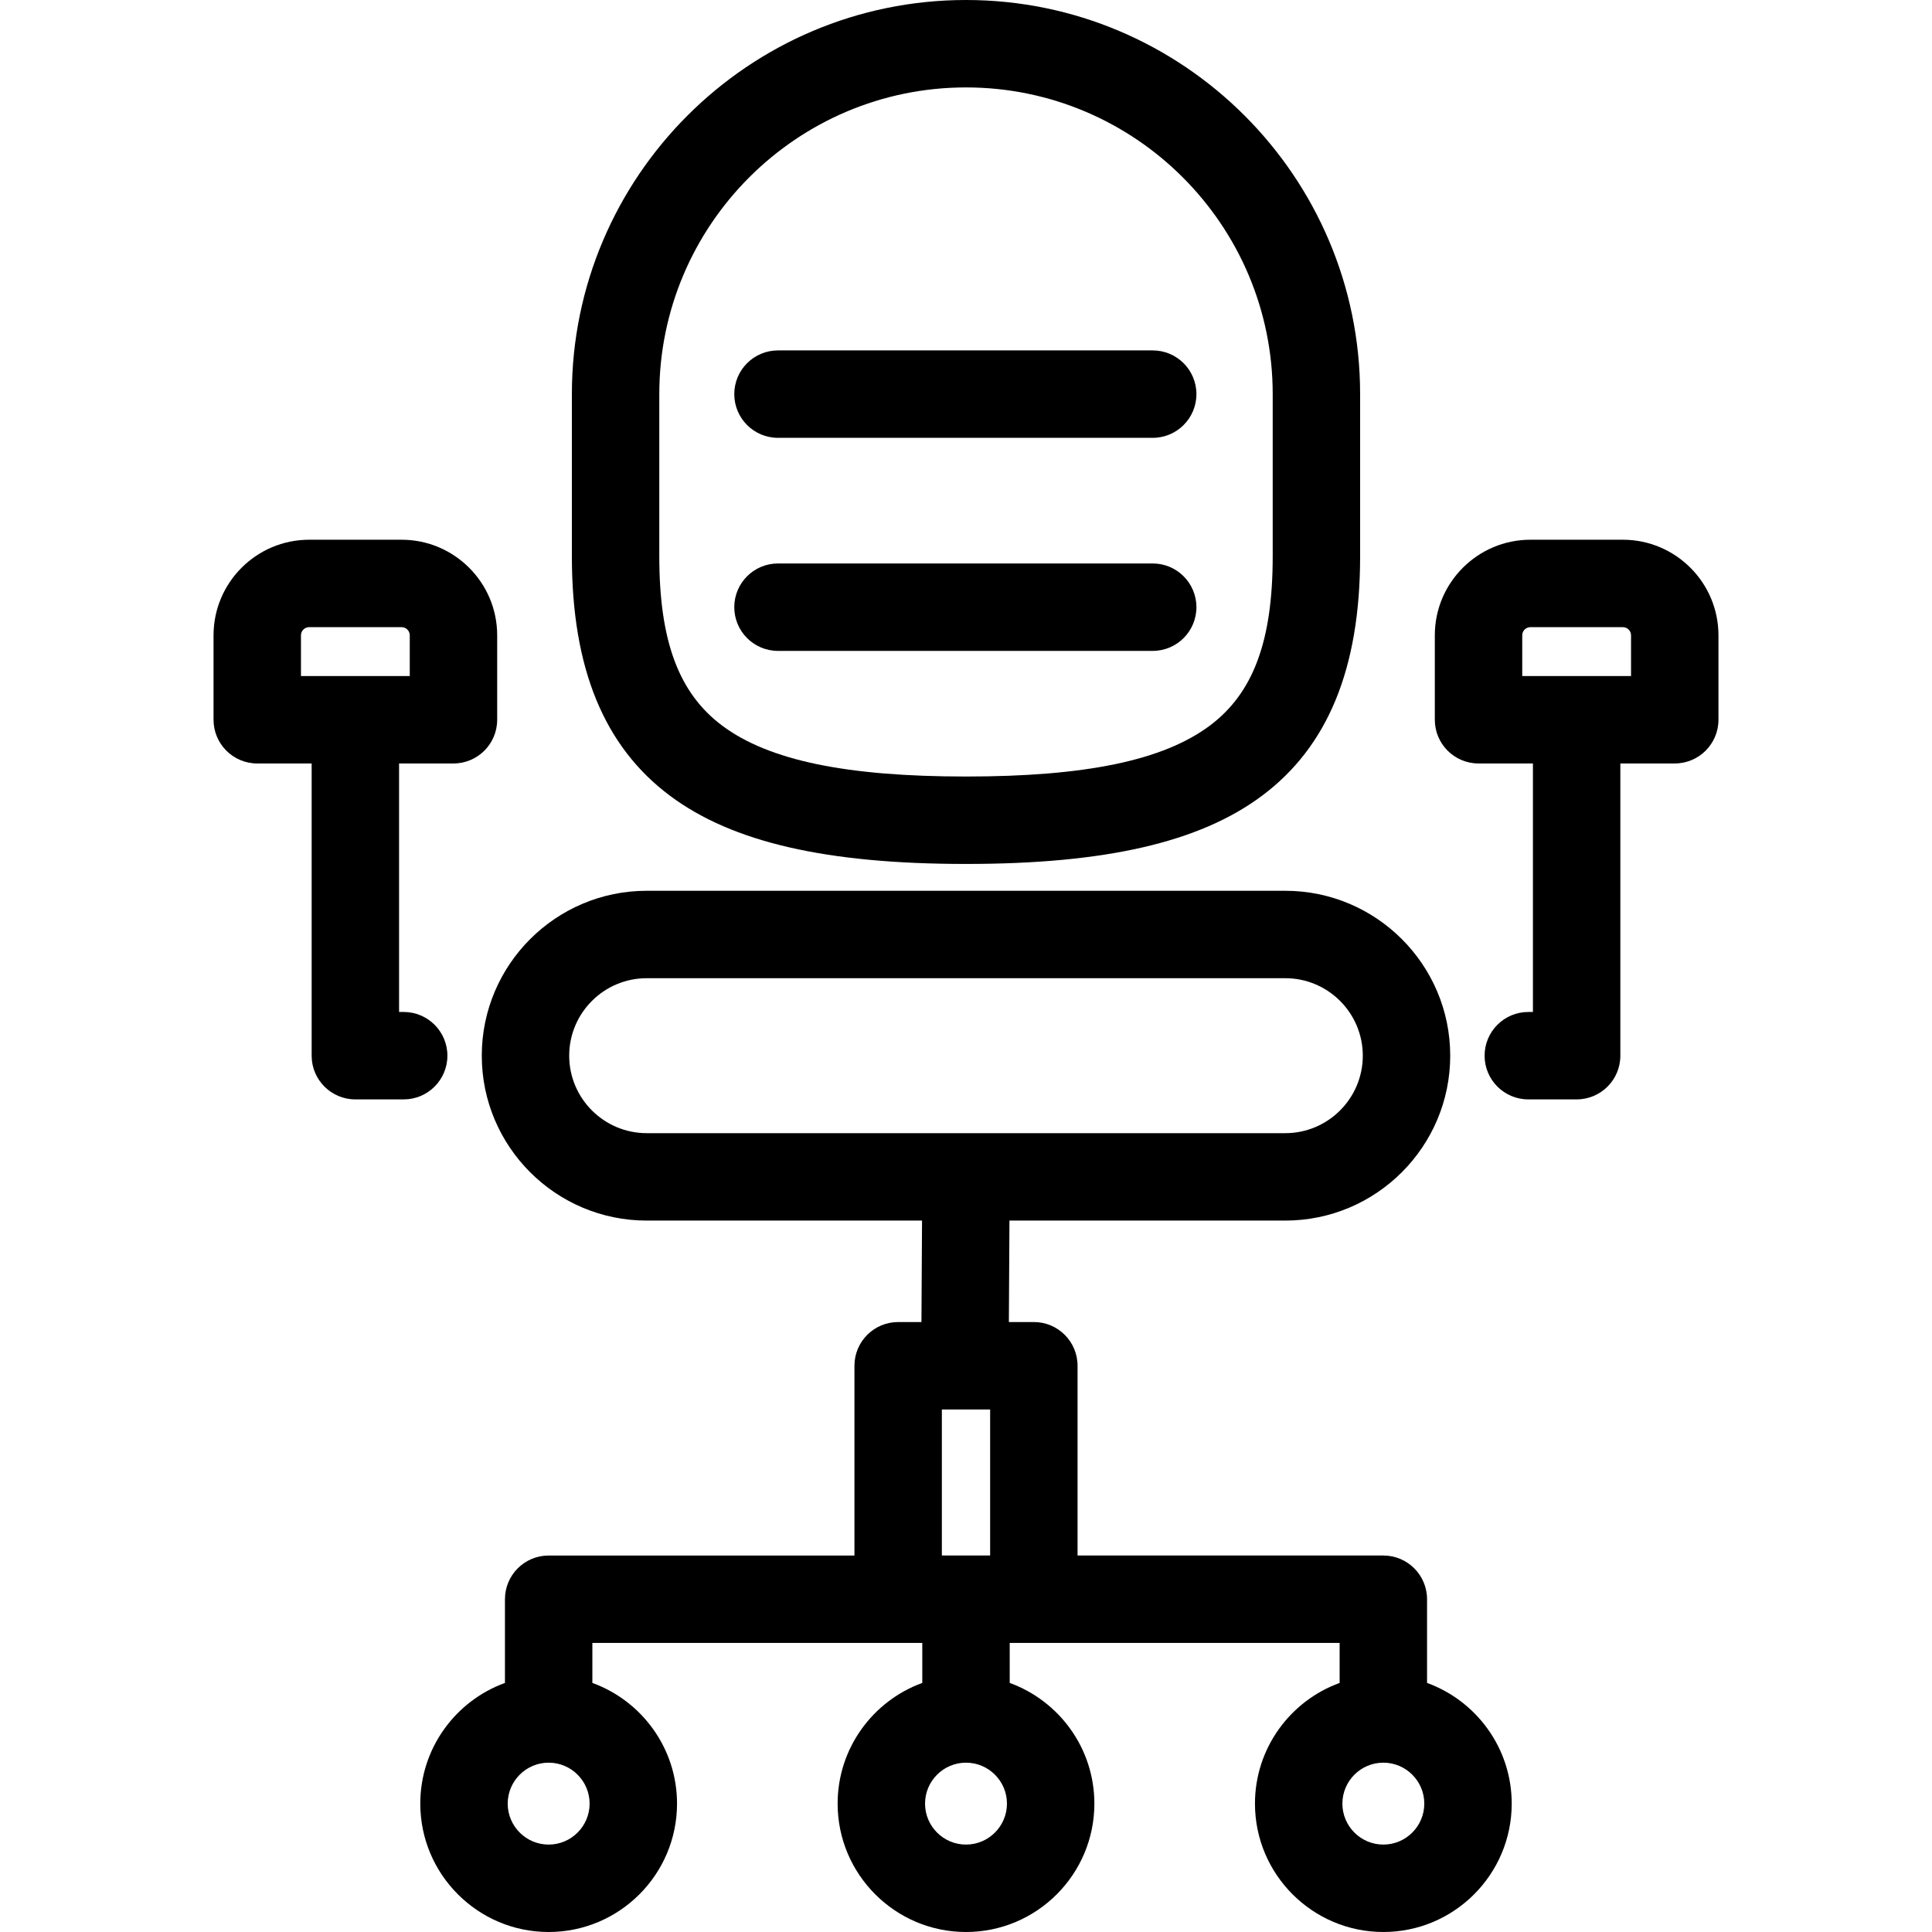
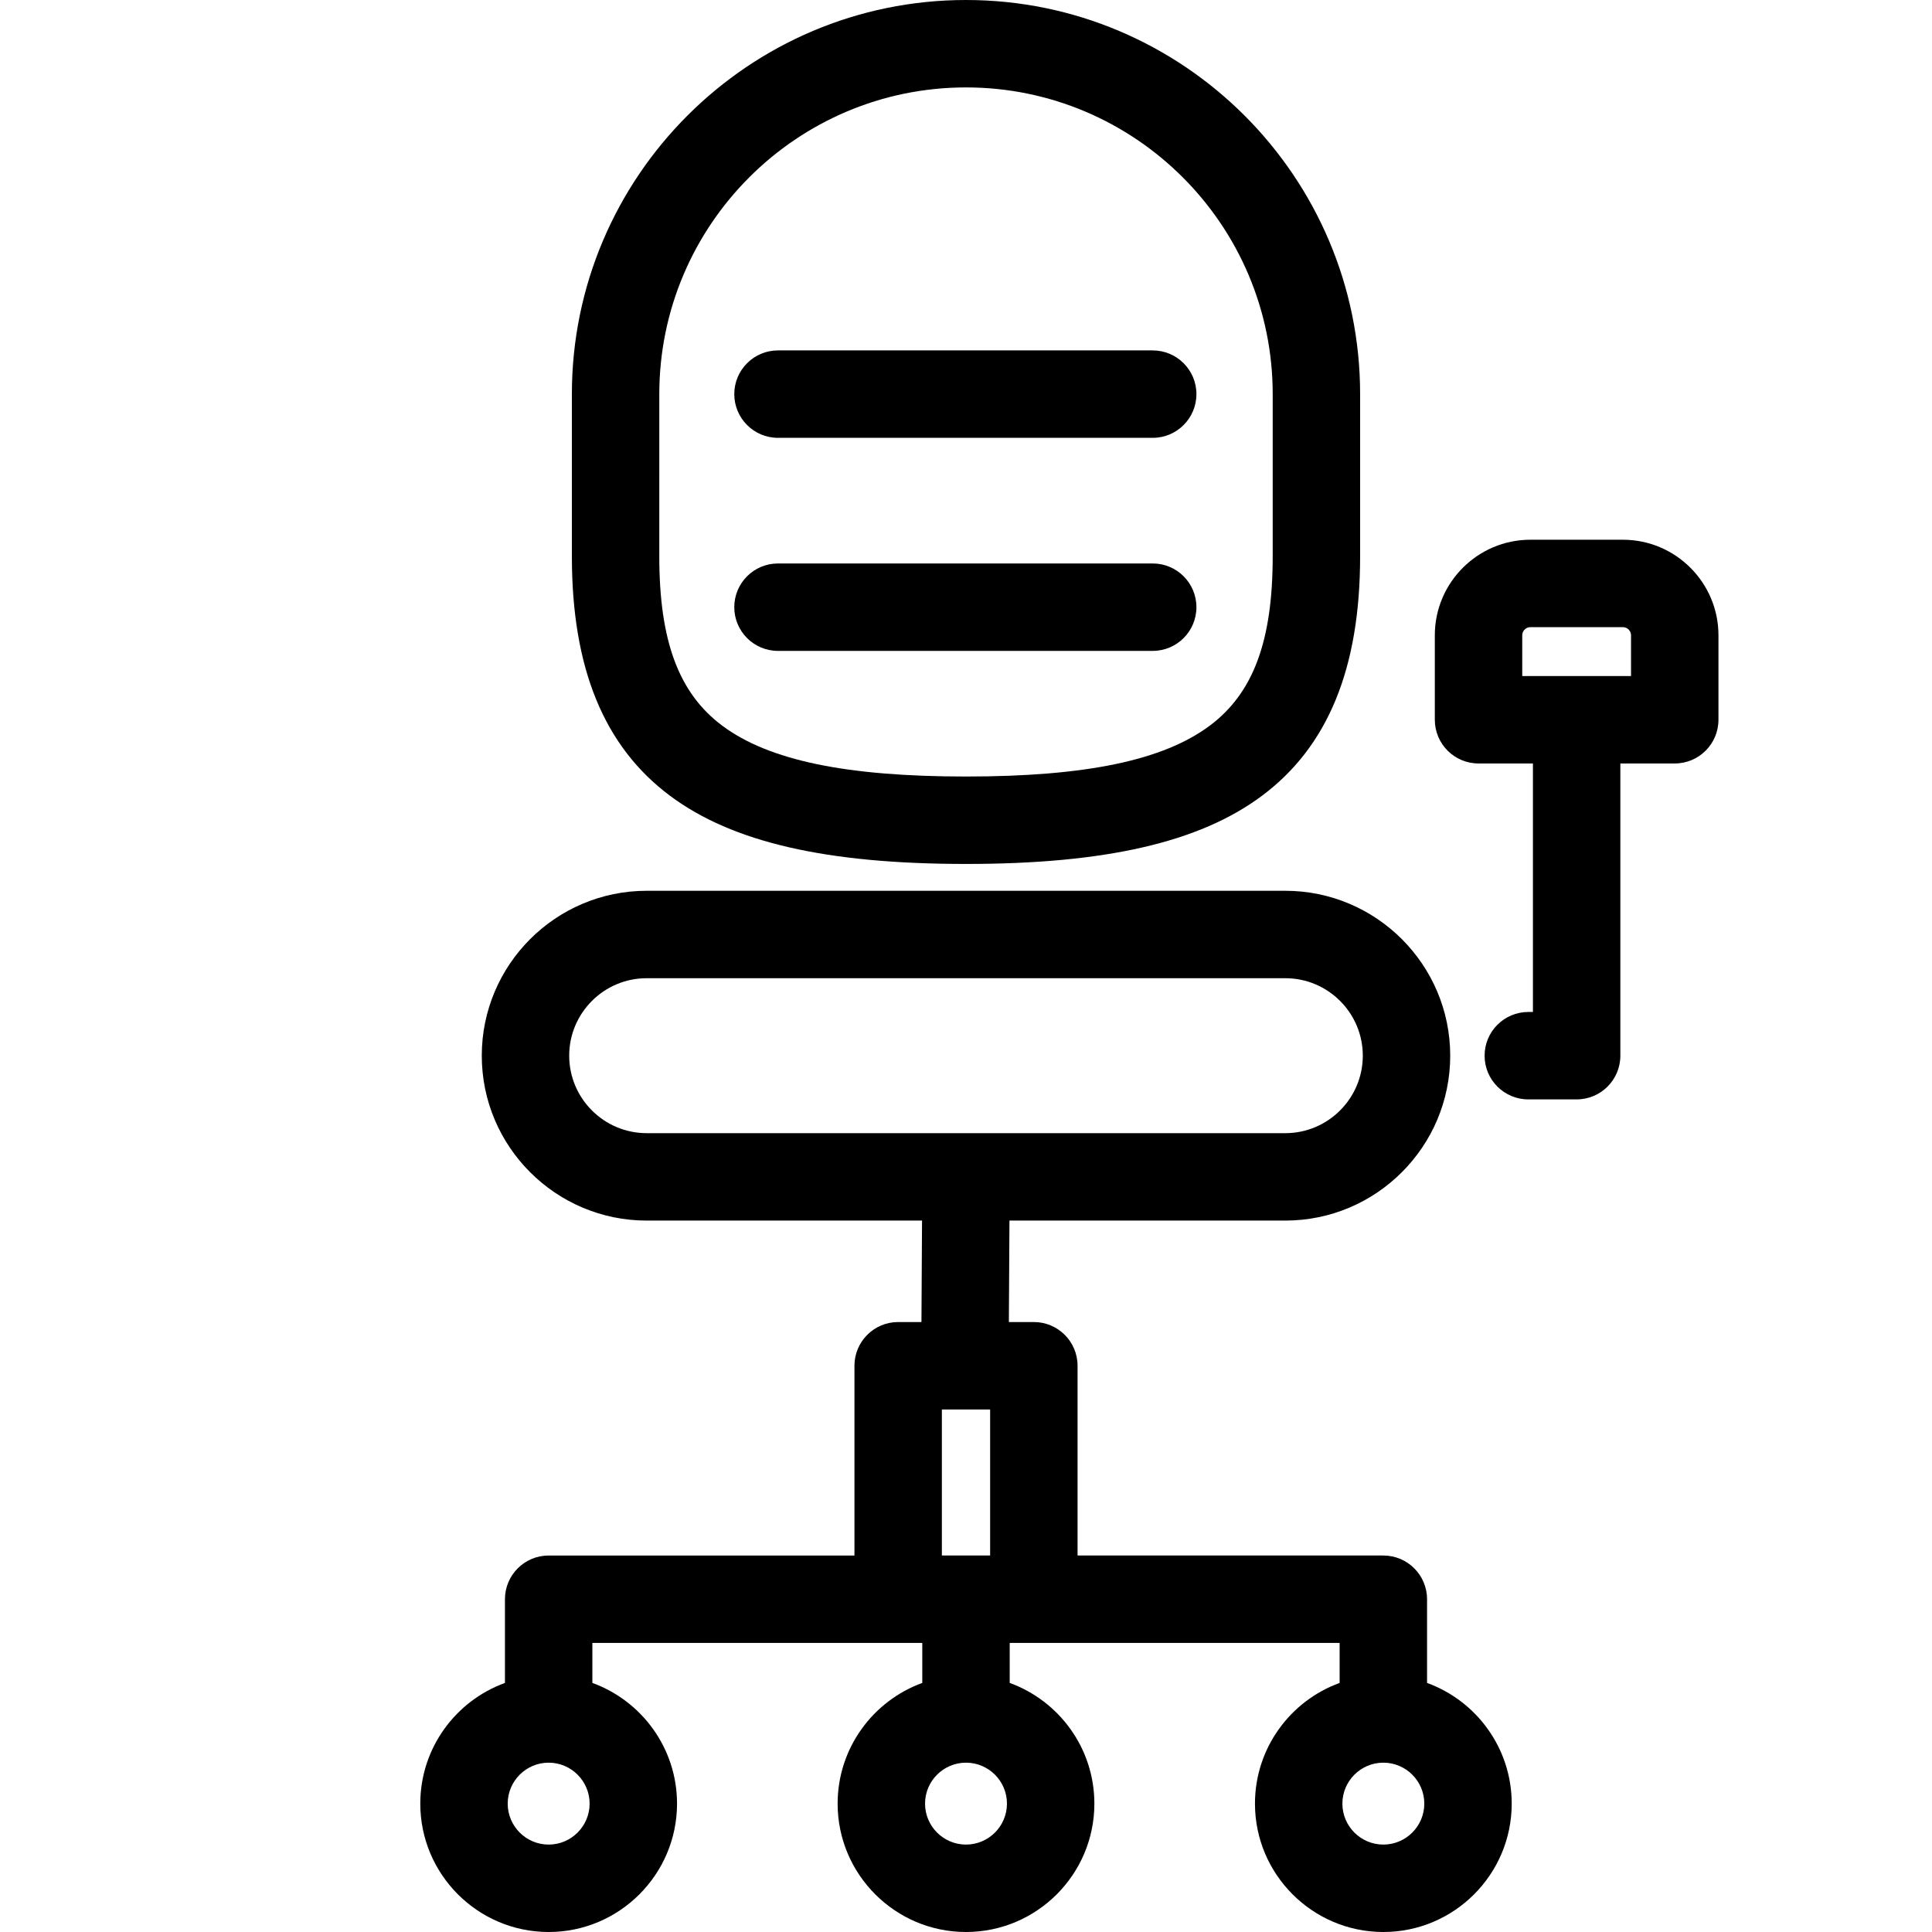
<svg xmlns="http://www.w3.org/2000/svg" fill="#000000" height="256px" width="256px" version="1.1" id="Capa_1" viewBox="0 0 442 442" xml:space="preserve">
  <g id="SVGRepo_bgCarrier" stroke-width="0" />
  <g id="SVGRepo_tracerCarrier" stroke-linecap="round" stroke-linejoin="round" />
  <g id="SVGRepo_iconCarrier">
    <g>
      <path d="M153.324,182.086c14.258,10.621,35.763,15.567,67.676,15.567s53.418-4.946,67.676-15.567 c15.134-11.273,22.49-29.202,22.49-54.813V90.167C311.167,40.449,270.718,0,221,0s-90.167,40.449-90.167,90.167v37.105 C130.833,152.884,138.19,170.813,153.324,182.086z M150.833,90.167C150.833,51.477,182.31,20,221,20s70.167,31.477,70.167,70.167 v37.105c0,19.378-4.453,31.337-14.438,38.774c-10.631,7.918-28.339,11.606-55.729,11.606s-45.098-3.688-55.729-11.606 c-9.985-7.438-14.438-19.396-14.438-38.774V90.167z" />
      <path d="M326.479,385.017v-19.148c0-5.522-4.477-10-10-10h-69.957v-43.414c0-5.522-4.477-10-10-10h-5.714l0.134-23.213h63.112 c20.801,0,37.724-16.923,37.724-37.725c0-20.801-16.923-37.724-37.724-37.724H147.945c-20.801,0-37.724,16.923-37.724,37.724 c0,20.802,16.923,37.725,37.724,37.725h62.997l-0.134,23.213h-5.329c-5.523,0-10,4.478-10,10v43.414h-69.957 c-5.523,0-10,4.478-10,10v19.148c-11.285,4.1-19.369,14.929-19.369,27.614c0,16.194,13.175,29.369,29.369,29.369 s29.369-13.175,29.369-29.369c0-12.685-8.084-23.514-19.369-27.614v-9.148h69.957H211v9.148 c-11.285,4.1-19.369,14.929-19.369,27.614C191.631,428.825,204.806,442,221,442s29.369-13.175,29.369-29.369 c0-12.685-8.084-23.514-19.369-27.614v-9.148h5.522h69.957v9.148c-11.285,4.1-19.369,14.929-19.369,27.614 c0,16.194,13.175,29.369,29.369,29.369s29.369-13.175,29.369-29.369C345.848,399.946,337.764,389.117,326.479,385.017z M130.221,241.518c0-9.772,7.951-17.724,17.724-17.724h146.109c9.773,0,17.724,7.951,17.724,17.724 c0,9.773-7.951,17.725-17.724,17.725h-72.997h-0.059h-73.053C138.172,259.242,130.221,251.291,130.221,241.518z M125.521,422 c-5.166,0-9.369-4.203-9.369-9.369s4.203-9.369,9.369-9.369c5.166,0,9.369,4.203,9.369,9.369S130.687,422,125.521,422z M221,422 c-5.166,0-9.369-4.203-9.369-9.369s4.203-9.369,9.369-9.369s9.369,4.203,9.369,9.369S226.166,422,221,422z M215.478,322.455h5.214 c0.02,0,0.039,0,0.059,0h5.771v33.414h-11.044V322.455z M316.479,422c-5.166,0-9.369-4.203-9.369-9.369s4.203-9.369,9.369-9.369 c5.166,0,9.369,4.203,9.369,9.369S321.645,422,316.479,422z" />
-       <path d="M102.356,241.518c0-5.522-4.477-10-10-10h-1.057v-56.853h12.445c5.523,0,10-4.478,10-10v-19.318 c0-12.058-9.81-21.867-21.868-21.867H70.721c-12.058,0-21.867,9.81-21.867,21.867v19.318c0,5.522,4.477,10,10,10h12.445v66.853 c0,5.522,4.477,10,10,10h11.057C97.879,251.518,102.356,247.04,102.356,241.518z M68.854,145.347c0-1.029,0.837-1.867,1.867-1.867 h21.156c1.03,0,1.868,0.838,1.868,1.867v9.318H68.854V145.347z" />
      <path d="M371.279,123.479h-21.156c-12.058,0-21.868,9.81-21.868,21.867v19.318c0,5.522,4.477,10,10,10h12.445v56.853h-1.057 c-5.523,0-10,4.478-10,10s4.477,10,10,10h11.057c5.523,0,10-4.478,10-10v-66.853h12.445c5.523,0,10-4.478,10-10v-19.318 C393.146,133.289,383.337,123.479,371.279,123.479z M373.146,154.665h-24.891v-9.318c0-1.029,0.838-1.867,1.868-1.867h21.156 c1.03,0,1.867,0.838,1.867,1.867V154.665z" />
      <path d="M177.987,100.167h85.728c5.523,0,10-4.478,10-10s-4.477-10-10-10h-85.728c-5.523,0-10,4.478-10,10 S172.464,100.167,177.987,100.167z" />
      <path d="M177.987,148.91h85.728c5.523,0,10-4.478,10-10s-4.477-10-10-10h-85.728c-5.523,0-10,4.478-10,10 S172.464,148.91,177.987,148.91z" />
    </g>
  </g>
</svg>